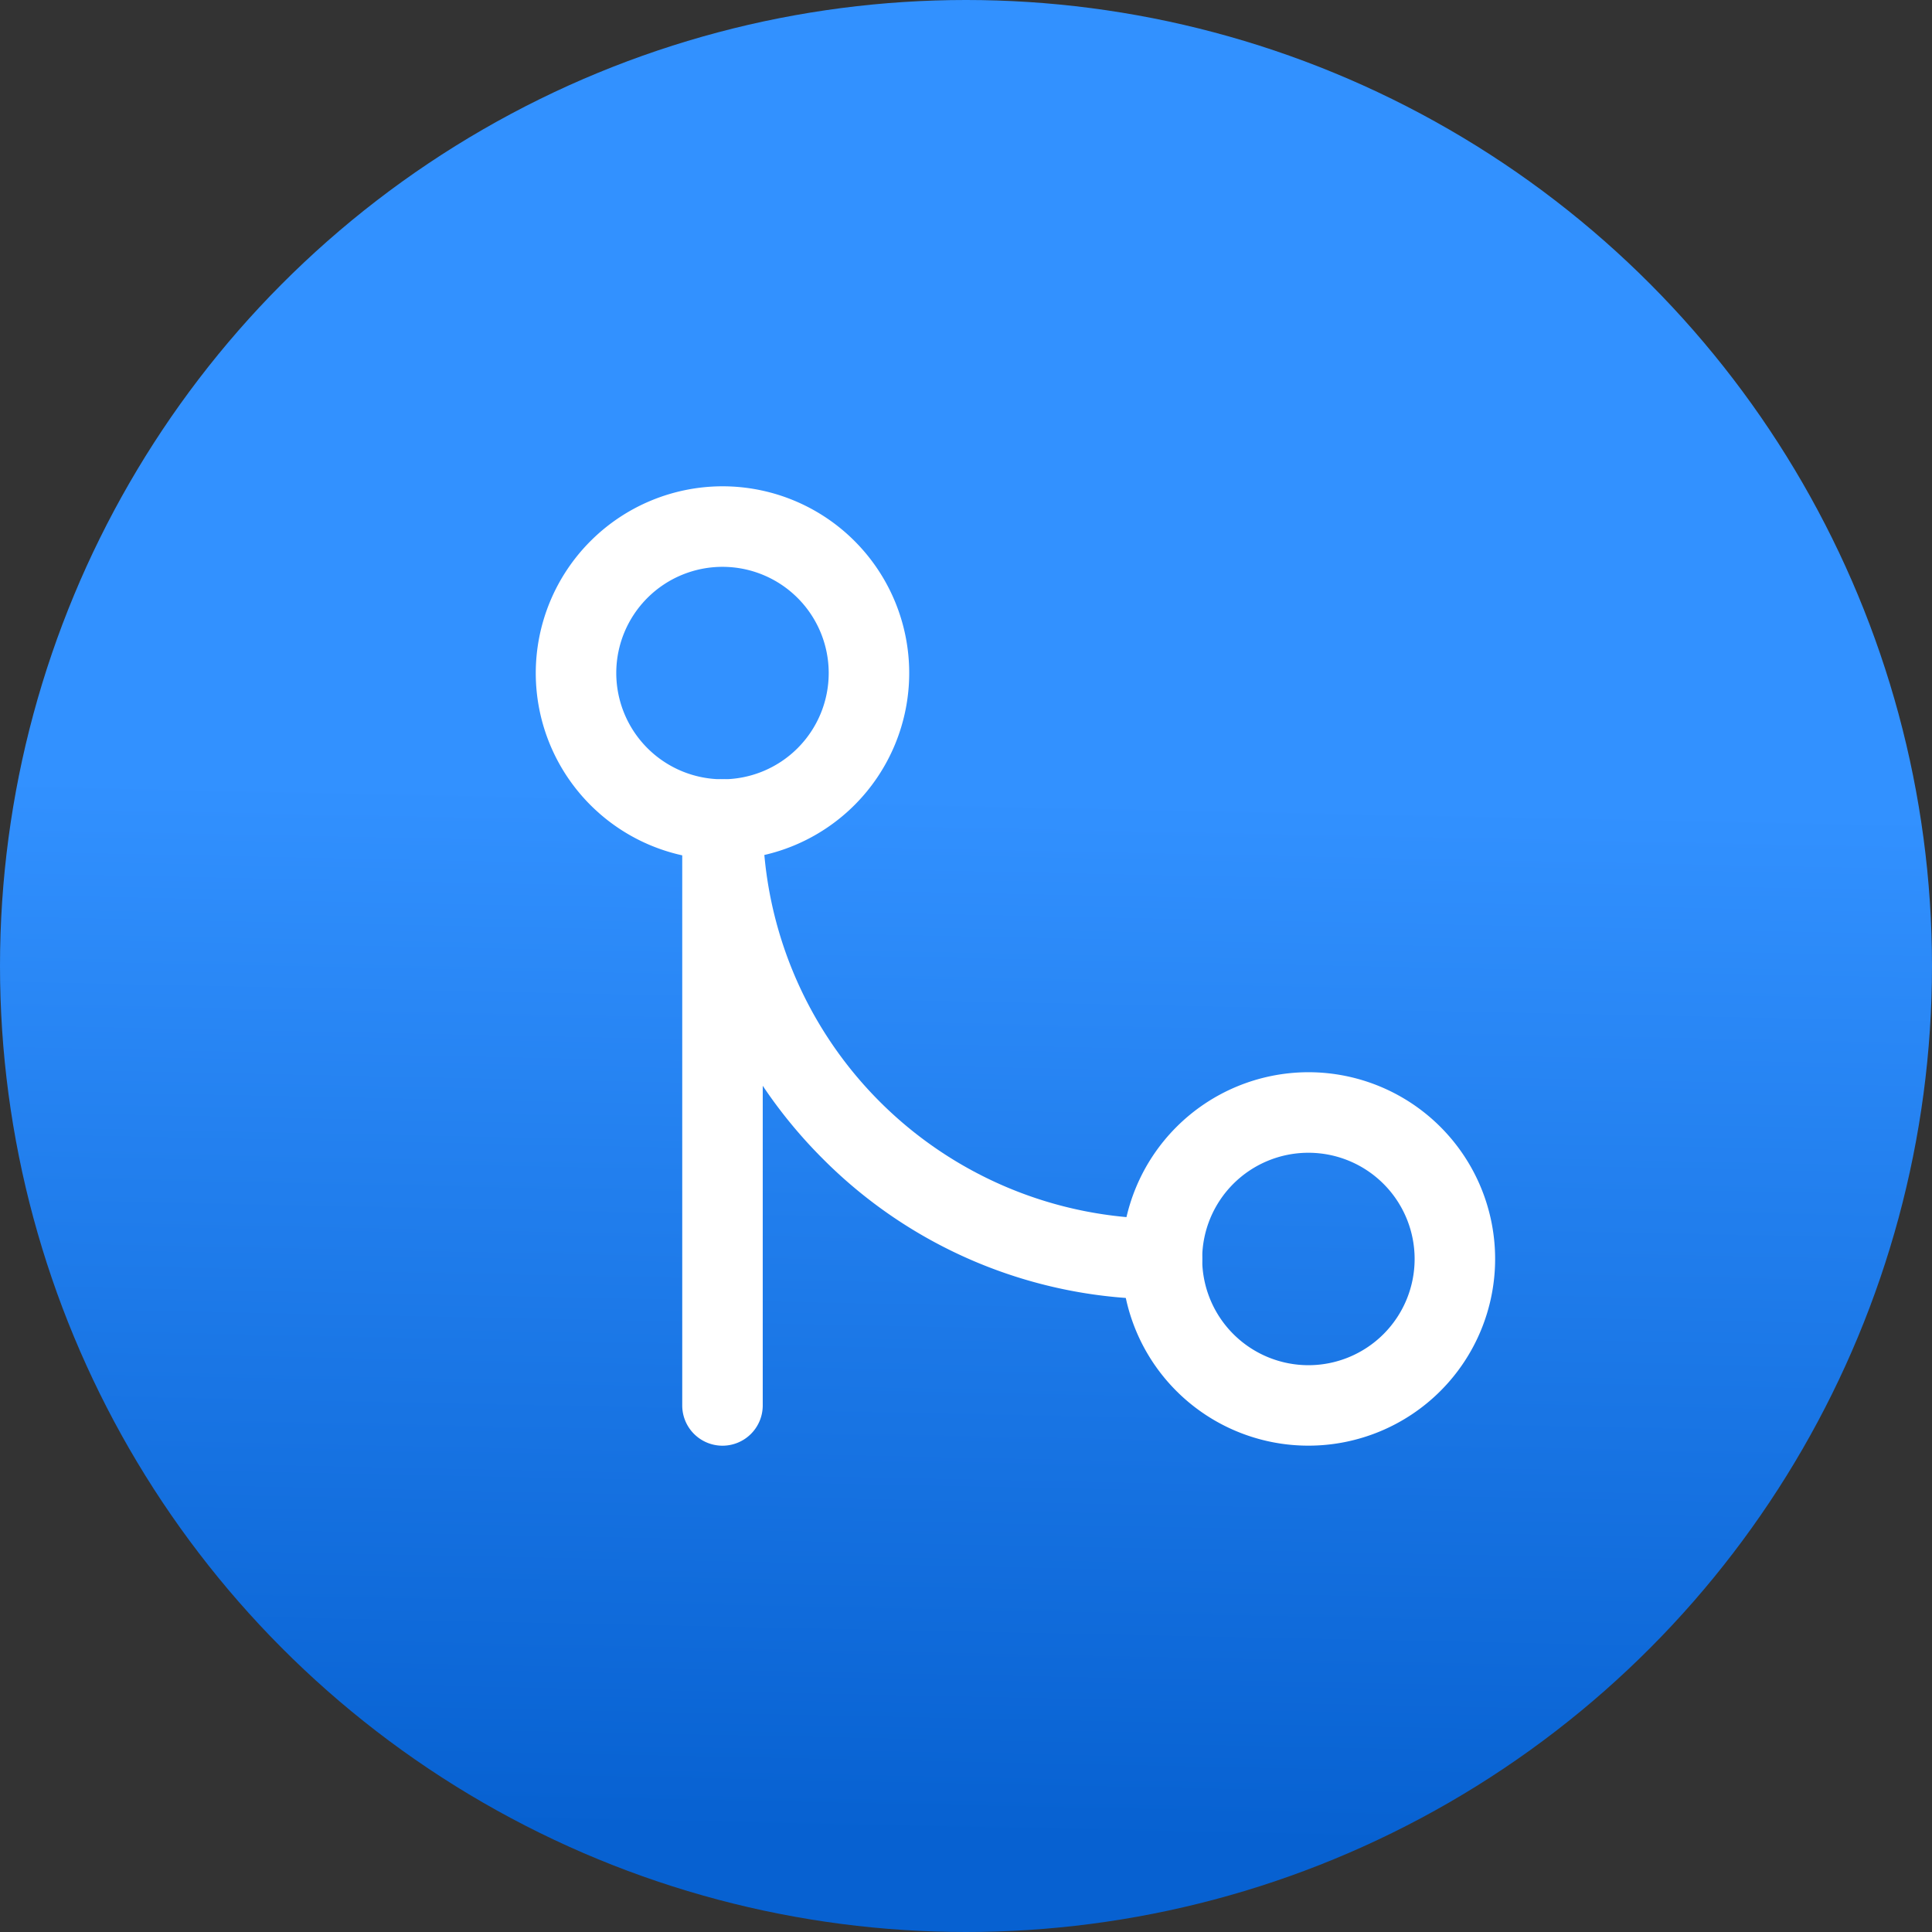
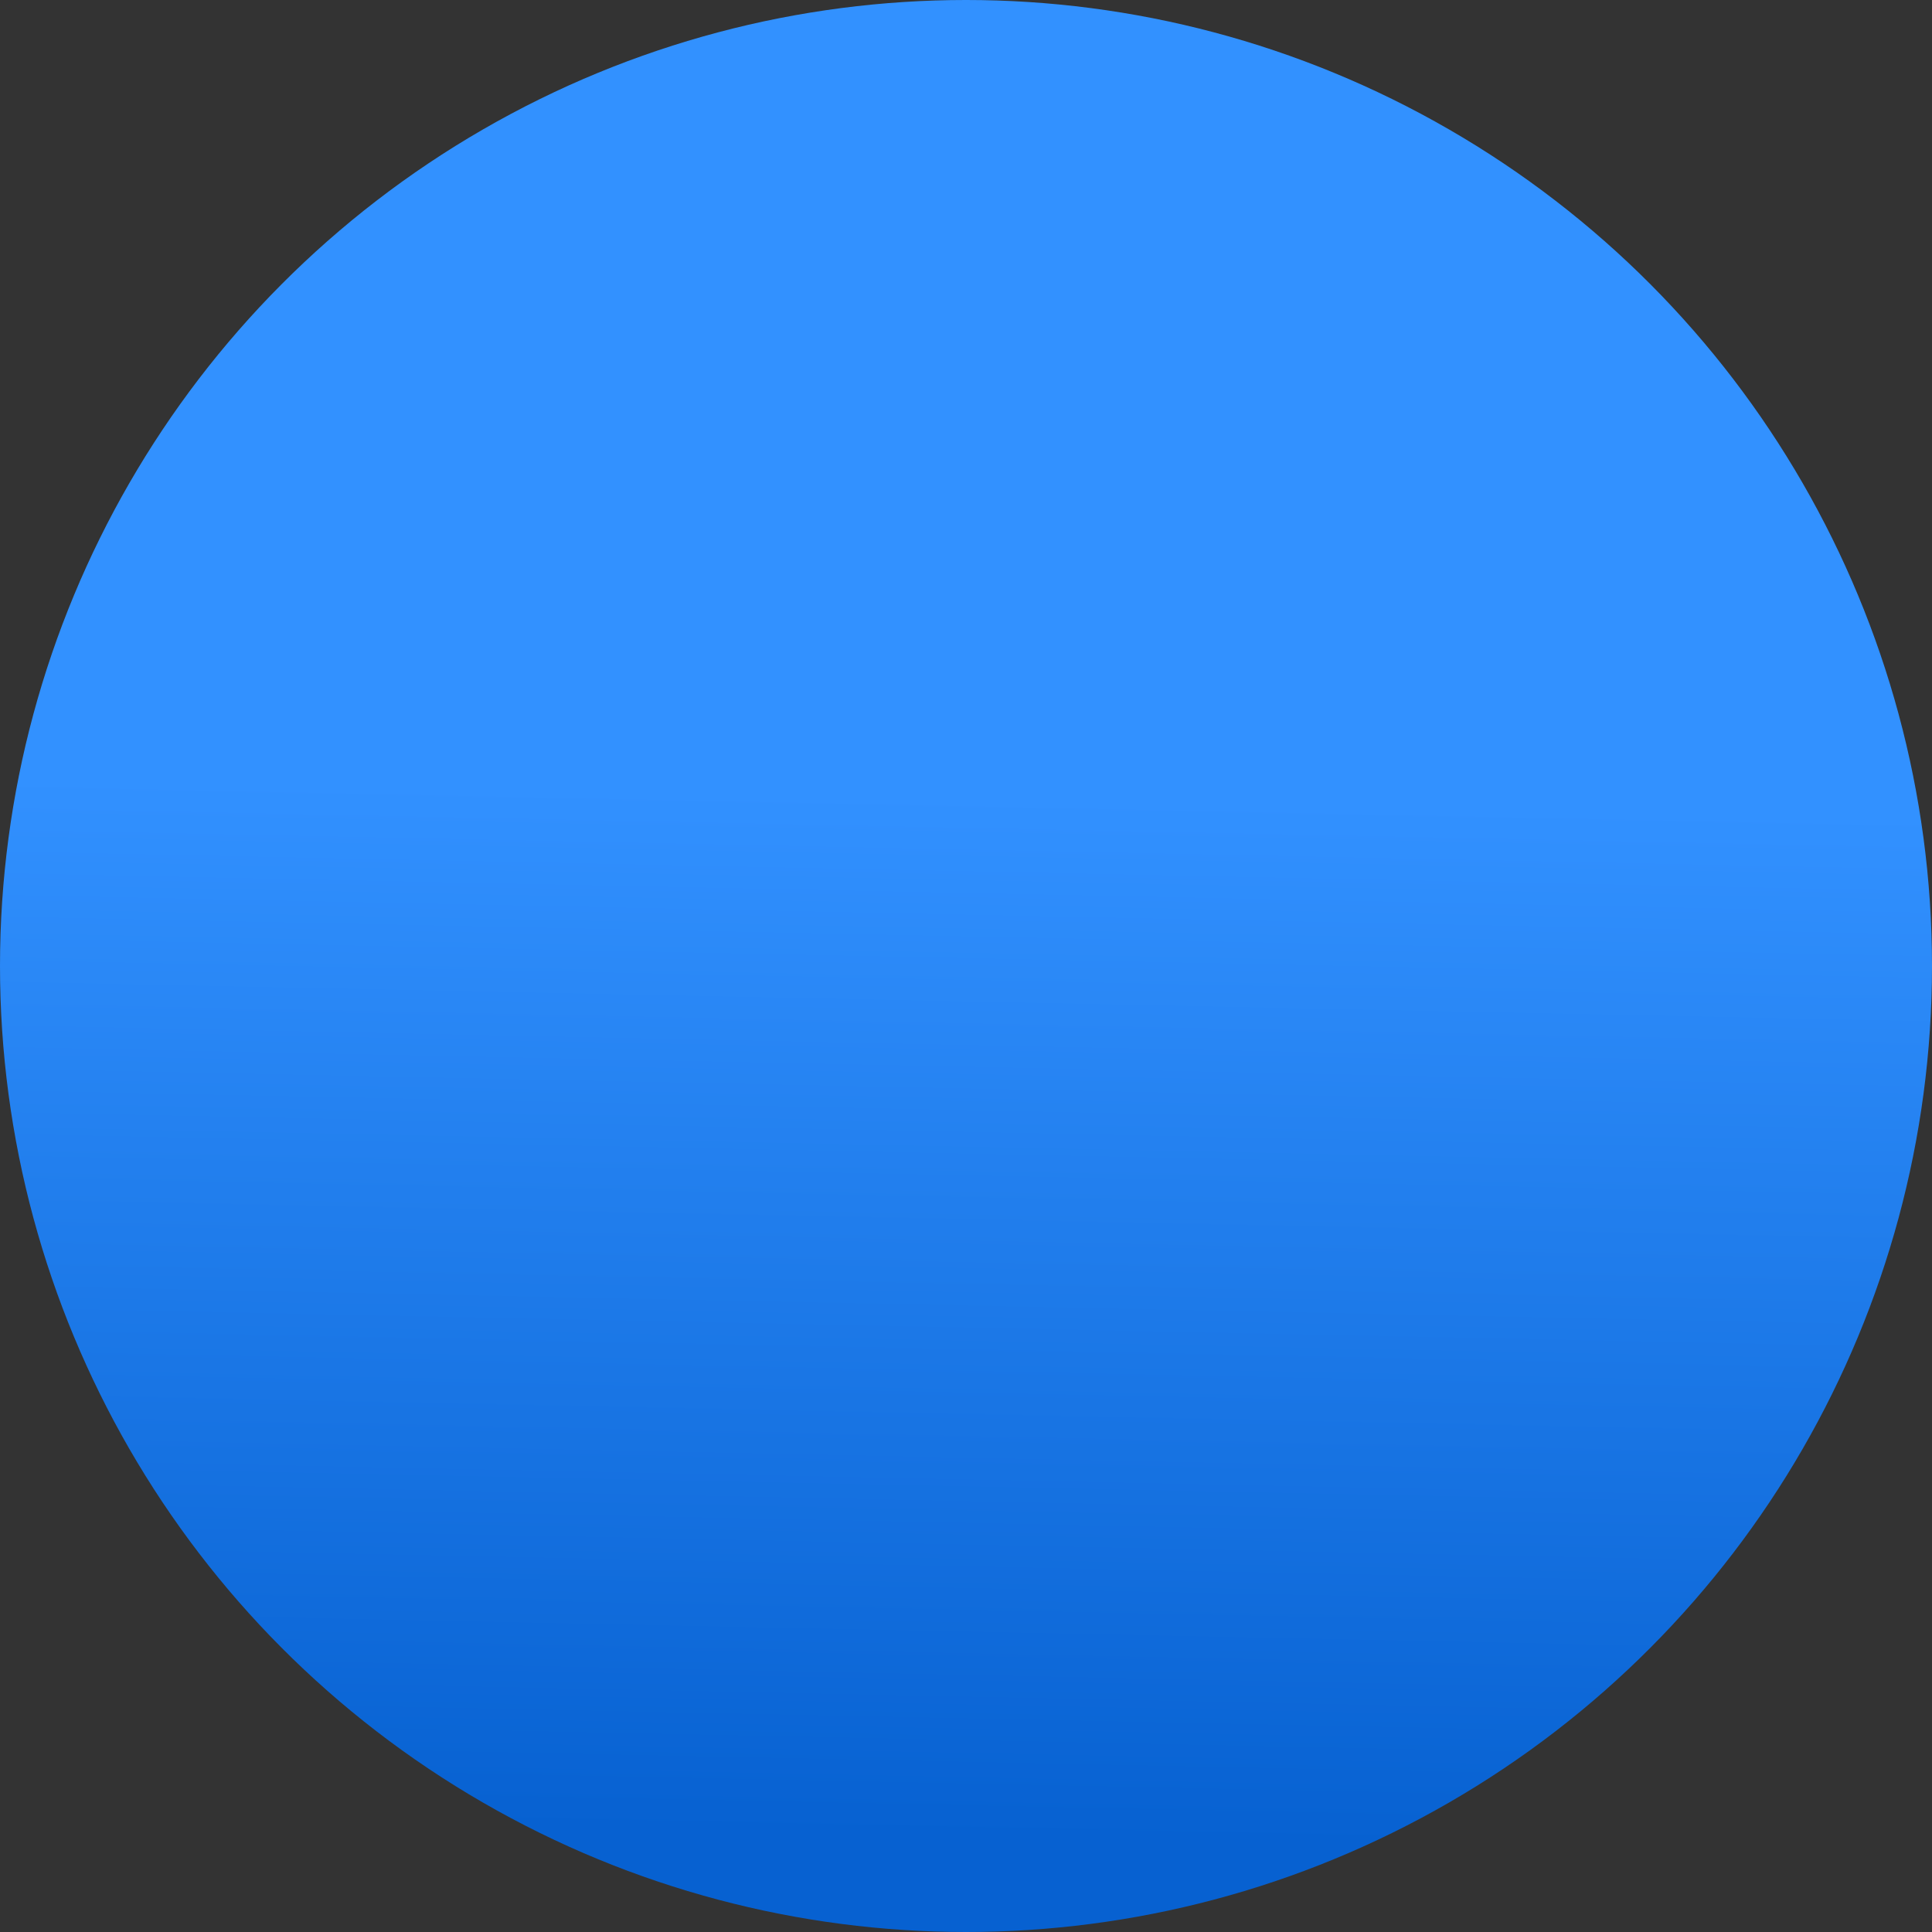
<svg xmlns="http://www.w3.org/2000/svg" width="48" height="48" viewBox="0 0 48 48">
  <rect x="0" y="0" width="48" height="48" fill="#333333" stroke="none" />
  <defs>
    <linearGradient id="a" x1="0.583" y1="0.414" x2="0.572" y2="0.949" gradientUnits="objectBoundingBox">
      <stop offset="0" stop-color="#3291ff" />
      <stop offset="1" stop-color="#0761d1" />
    </linearGradient>
  </defs>
  <g transform="translate(-104 -1861)">
    <circle cx="24" cy="24" r="24" transform="translate(104 1861)" fill="url(#a)" />
    <g transform="translate(113.811 1869.582)">
-       <path d="M26.139,21.5A4.639,4.639,0,1,1,21.5,26.139,4.645,4.645,0,0,1,26.139,21.5Zm0,7.279A2.639,2.639,0,1,0,23.5,26.139,2.642,2.642,0,0,0,26.139,28.779Z" transform="translate(-3.443 -3.443)" fill="#fff" />
-       <path d="M8.139,3.5A4.639,4.639,0,1,1,3.5,8.139,4.645,4.645,0,0,1,8.139,3.5Zm0,7.279A2.639,2.639,0,1,0,5.5,8.139,2.642,2.642,0,0,0,8.139,10.779Z" transform="translate(0 0)" fill="#fff" />
-       <path d="M9,29.057a1,1,0,0,1-1-1V13.5a1,1,0,1,1,2,0,9.929,9.929,0,0,0,9.918,9.918,1,1,0,0,1,0,2,11.84,11.84,0,0,1-8.427-3.491A12.042,12.042,0,0,1,10,20.115v7.942A1,1,0,0,1,9,29.057Z" transform="translate(-0.861 -1.721)" fill="#fff" />
-     </g>
+       </g>
  </g>
</svg>